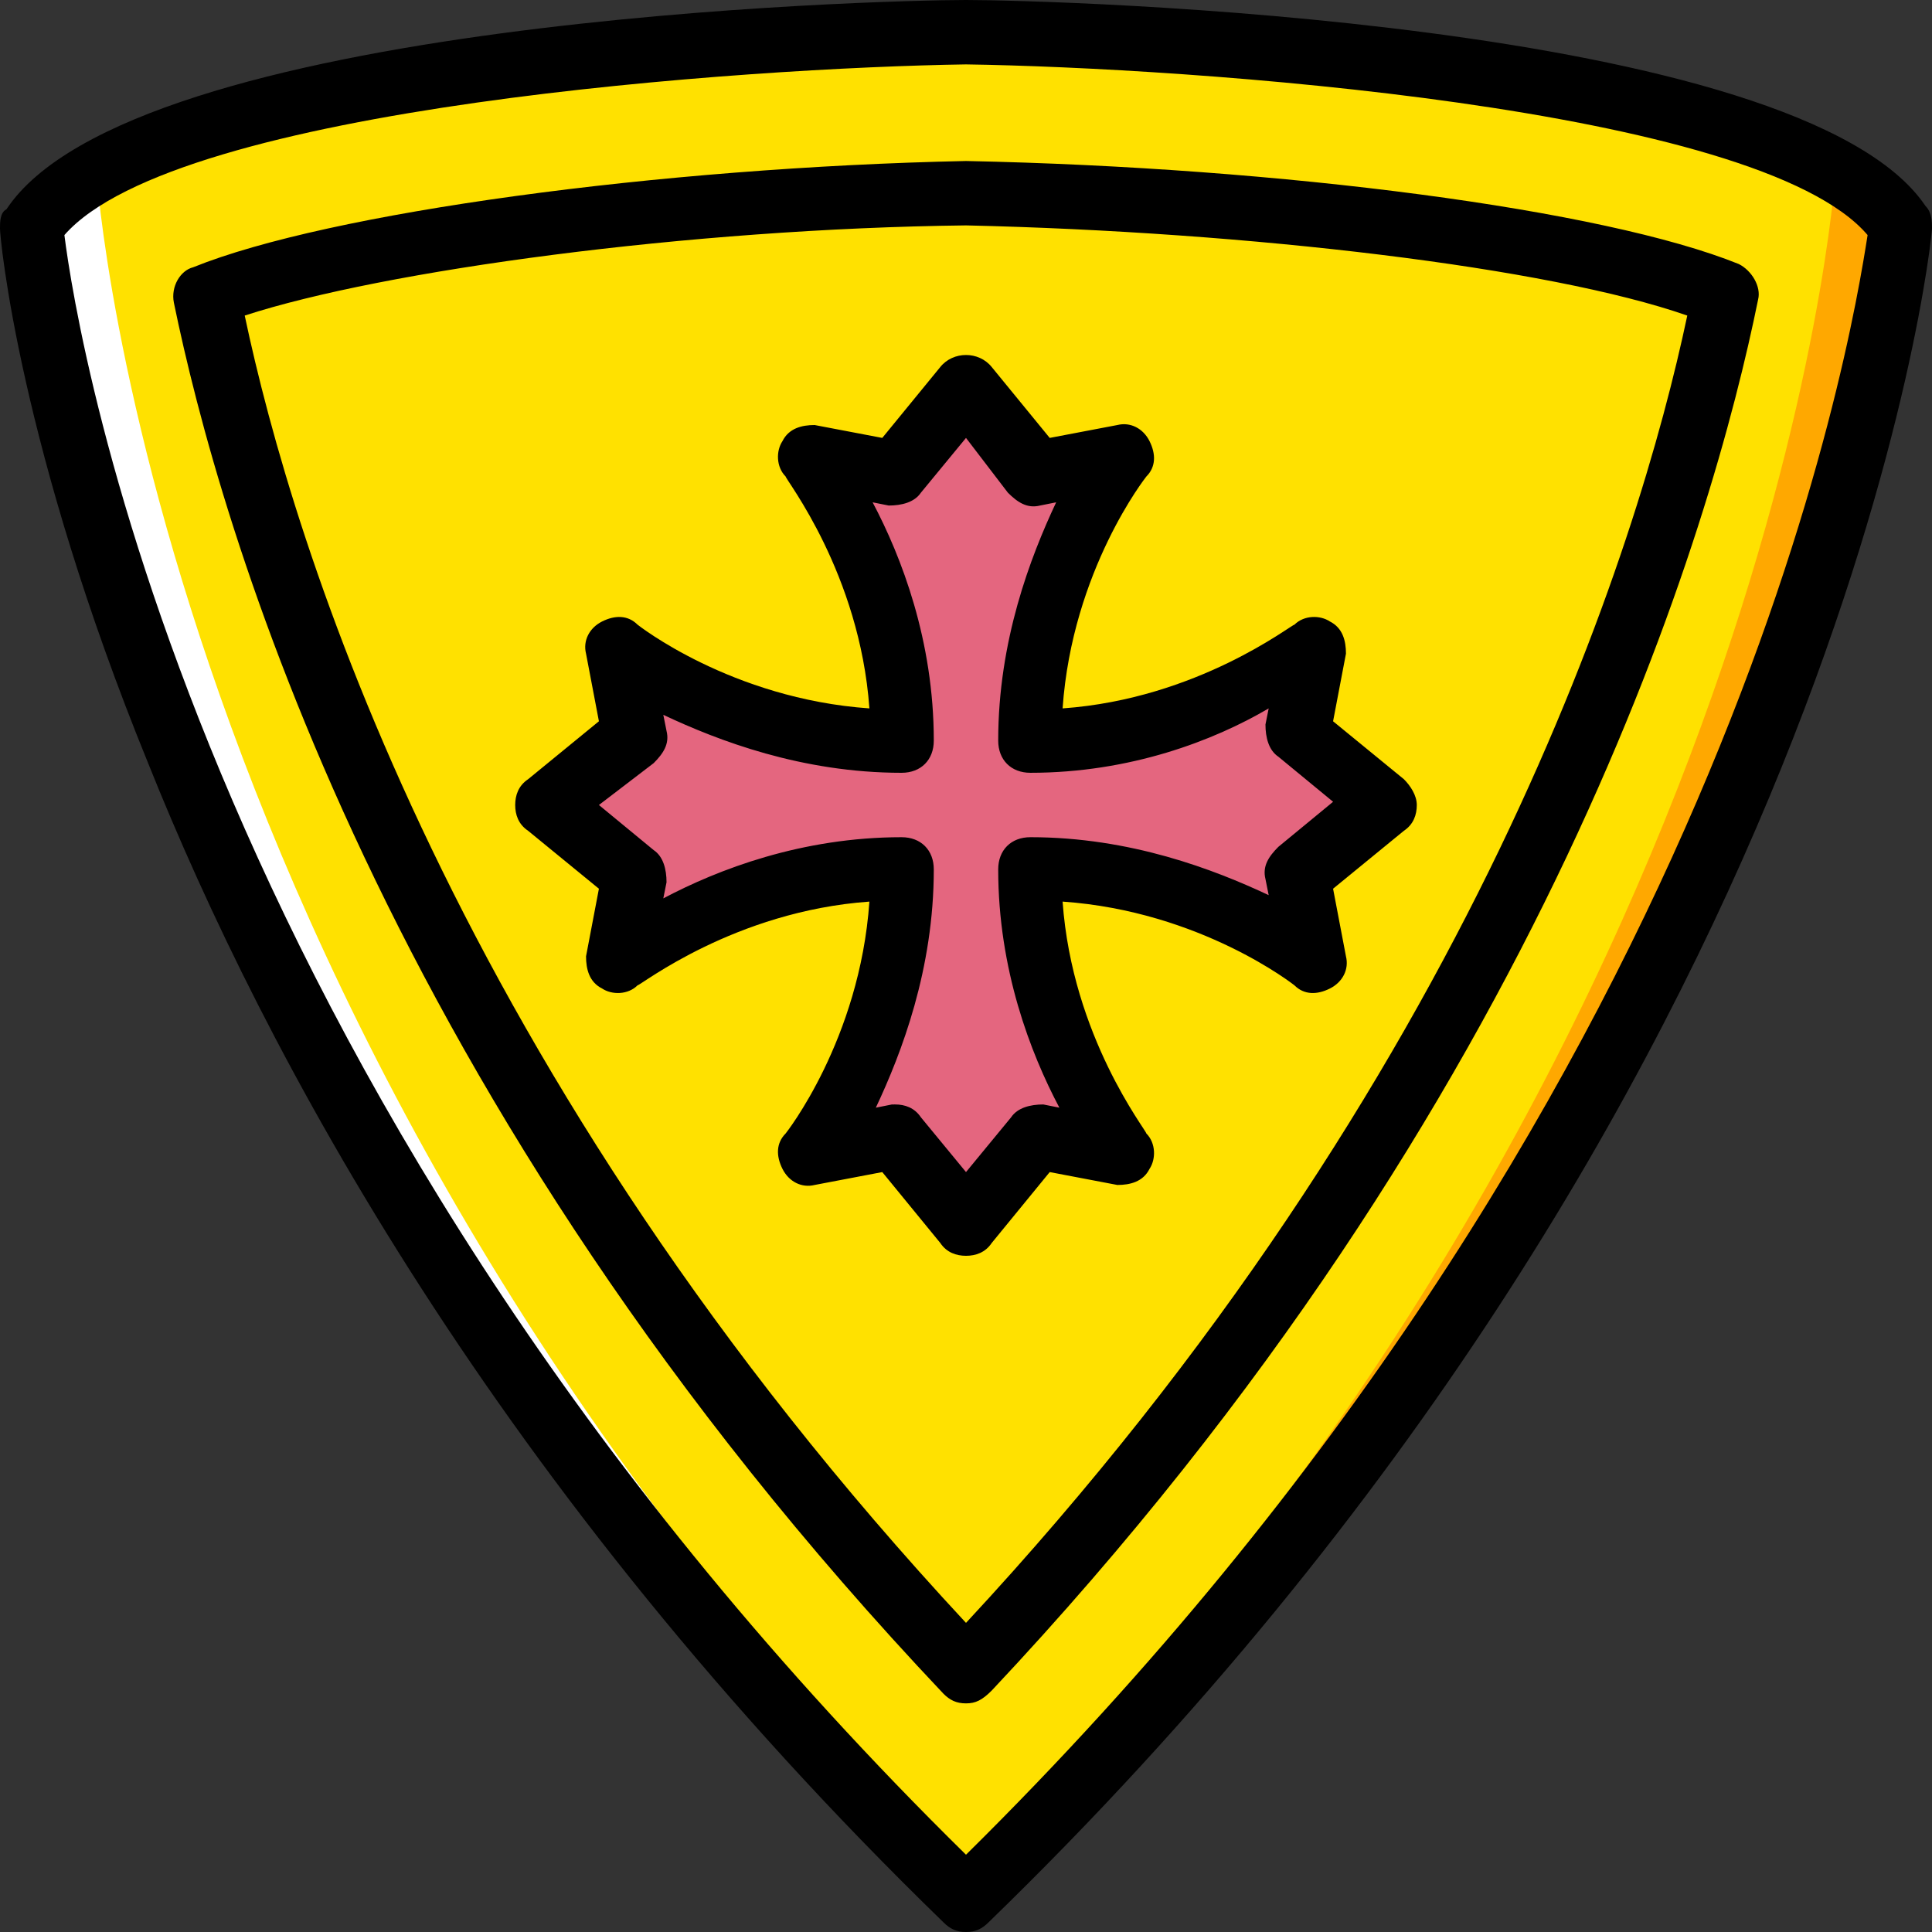
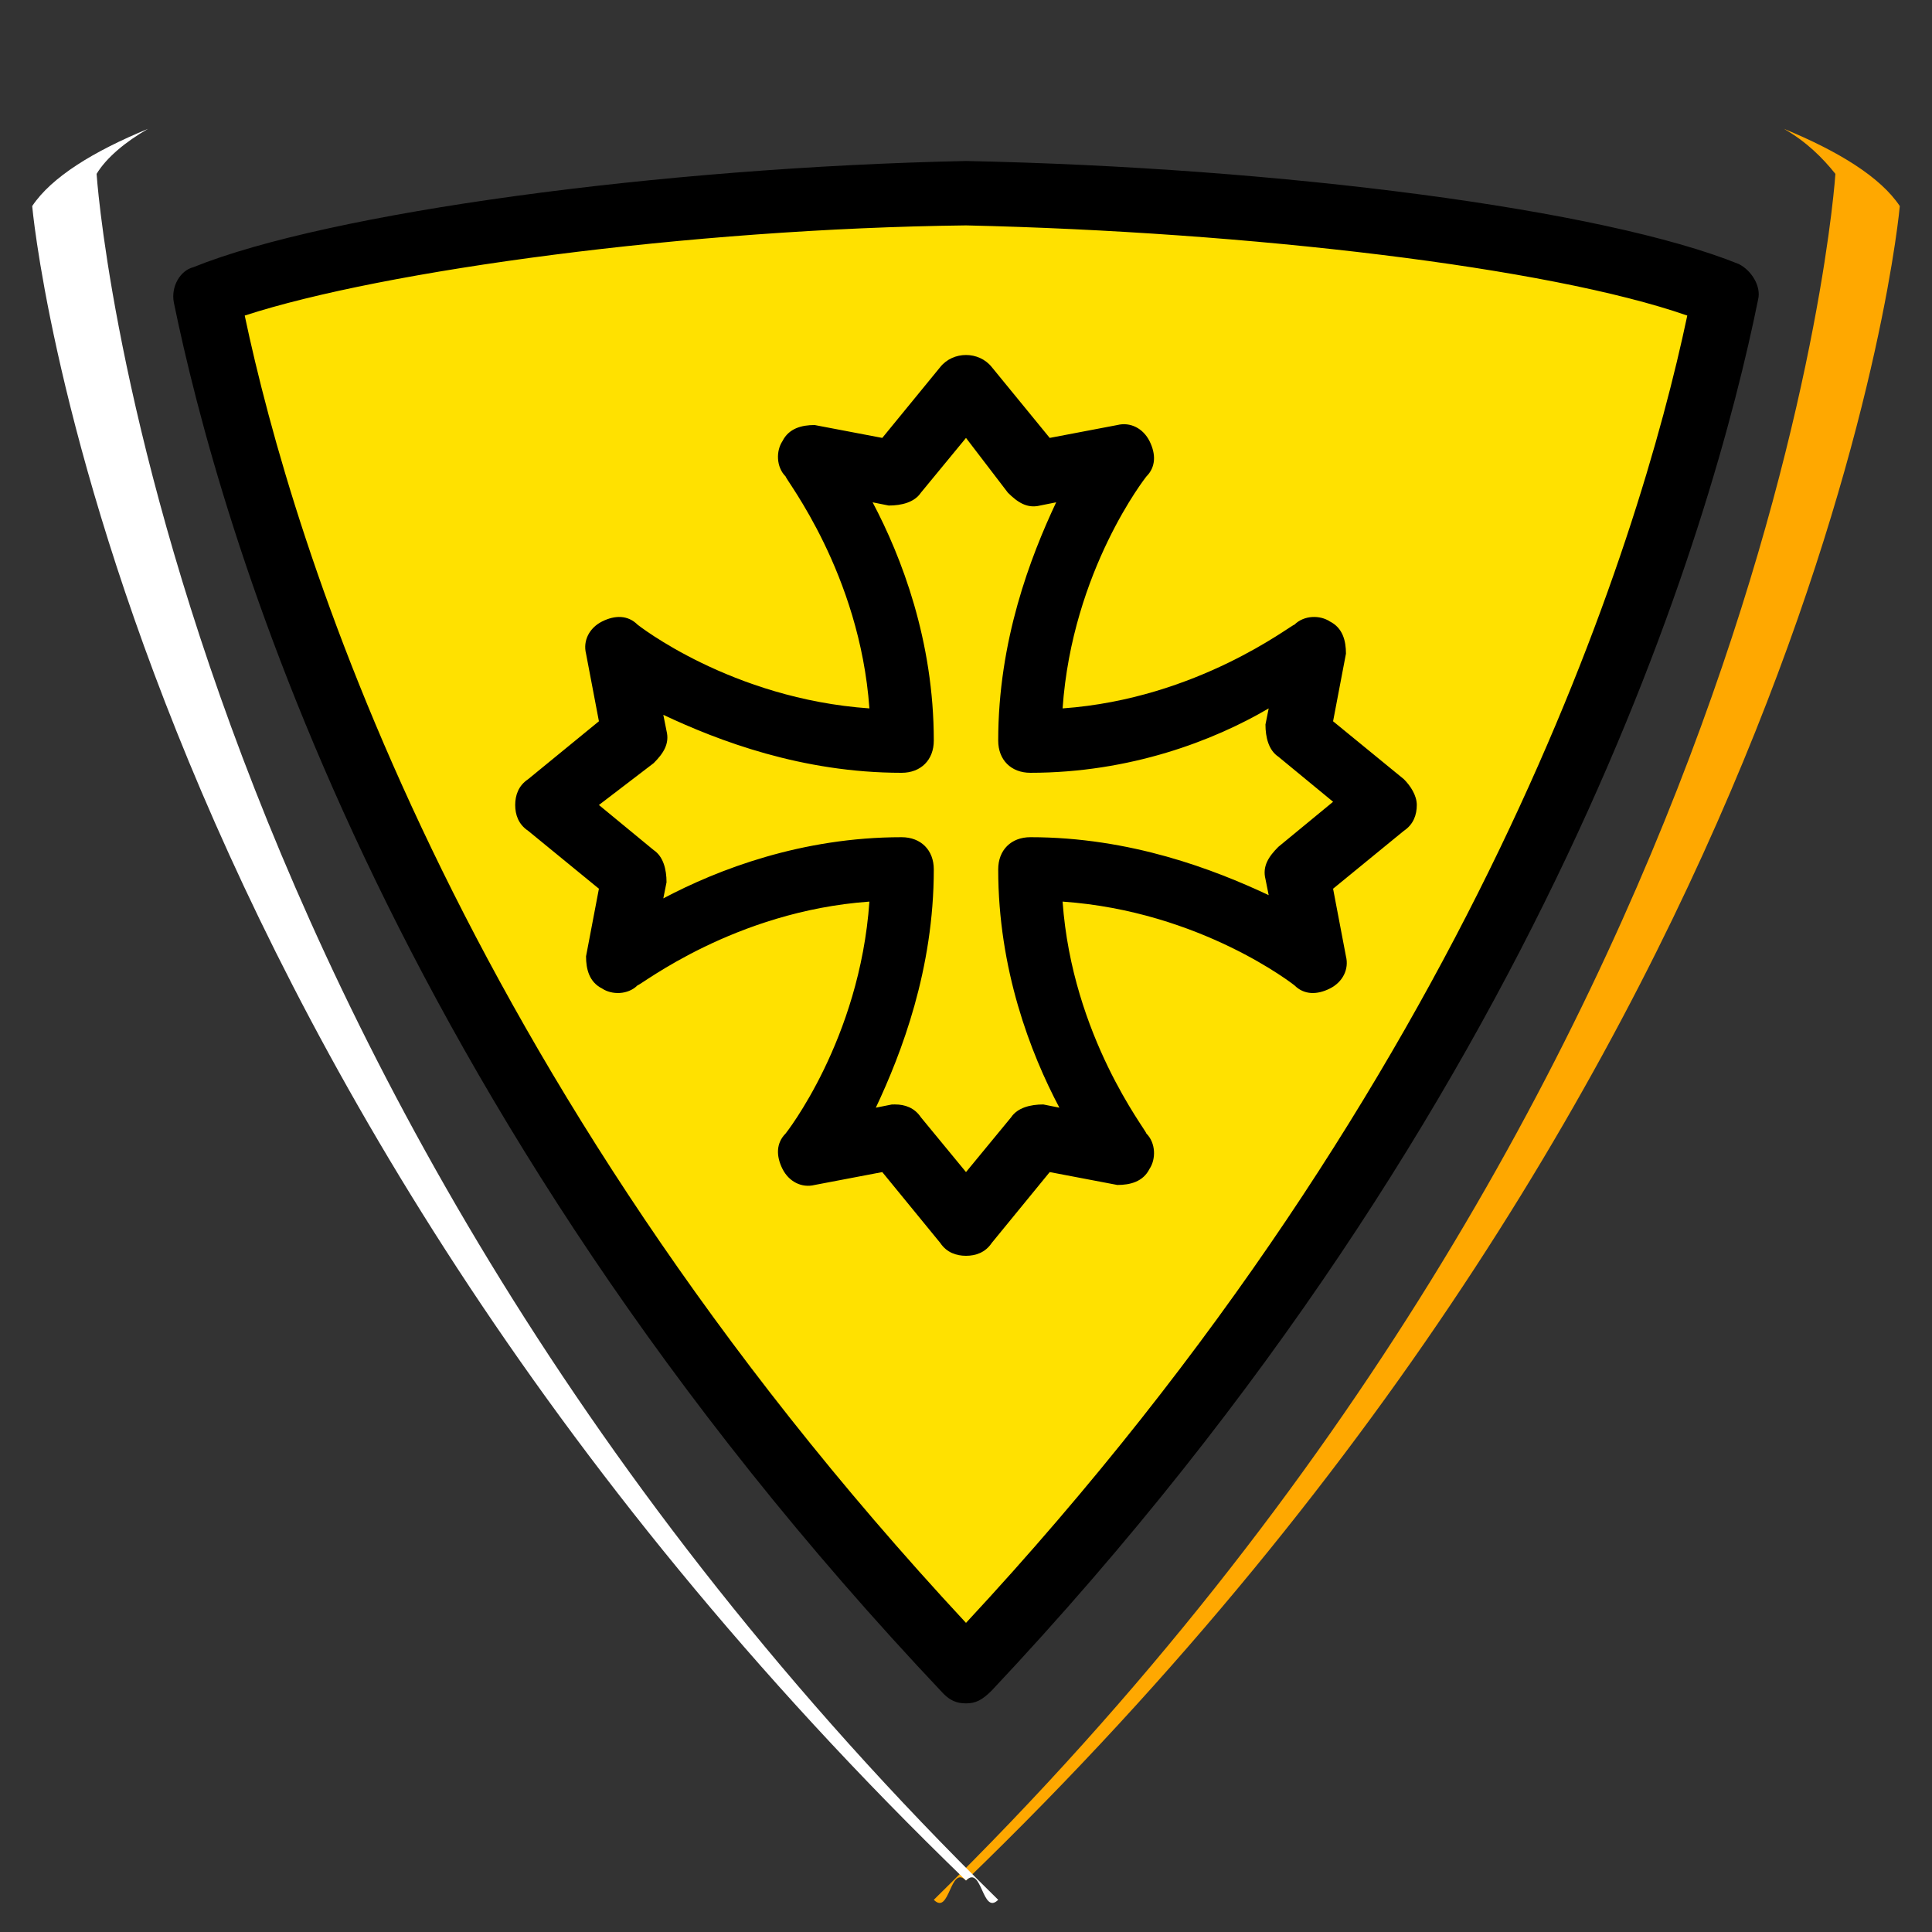
<svg xmlns="http://www.w3.org/2000/svg" height="800px" width="800px" version="1.1" id="Layer_1" viewBox="0 0 512 512" xml:space="preserve">
  <rect x="0" y="0" width="512" height="512" fill="#333333" stroke="none" />
  <g transform="translate(1 1)">
-     <path style="fill:#FFE100;" d="M255,7.533c0,0-215.04,3.413-247.467,51.2c0,0,19.627,223.573,247.467,443.733   C482.84,282.307,502.467,58.733,502.467,58.733C470.04,10.947,255,7.533,255,7.533" />
    <path style="fill:#FFA800;" d="M471.747,33.133c5.973,3.413,10.24,7.68,13.653,11.947c0,0-15.36,238.08-238.933,457.387   c4.267,4.267,4.267-9.387,8.533-5.12C482.84,277.187,502.467,53.613,502.467,53.613C497.347,45.933,486.253,39.107,471.747,33.133" />
    <path style="fill:#FFFFFF;" d="M38.253,33.133C32.28,36.547,27.16,40.813,24.6,45.08c0,0,15.36,238.08,238.933,457.387   c-4.267,4.267-4.267-9.387-8.533-5.12C27.16,277.187,7.533,53.613,7.533,53.613C12.653,45.933,23.747,39.107,38.253,33.133" />
    <path style="fill:#FFE100;" d="M255,441.88C106.52,284.867,64.707,132.973,53.613,77.507C86.893,63.853,173.933,51.907,255,50.2   c82.773,1.707,168.107,13.653,201.387,27.307C445.293,132.973,402.627,285.72,255,441.88" />
-     <path style="fill:#E4667F;" d="M237.933,229.4c0,44.373-24.747,75.093-24.747,75.093l23.04-4.267L255,323.267l18.773-23.04   l23.04,4.267c0,0-24.747-30.72-24.747-75.093c44.373,0,75.093,24.747,75.093,24.747l-4.267-23.04l23.04-18.773l-23.04-18.773   l4.267-23.04c0,0-30.72,24.747-75.093,24.747c0-44.373,24.747-75.093,24.747-75.093l-23.04,4.267L255,101.4l-18.773,23.04   l-23.04-4.267c0,0,24.747,30.72,24.747,75.093c-44.373,0-75.093-24.747-75.093-24.747l4.267,23.04l-23.04,18.773l23.04,18.773   l-4.267,23.04C162.84,254.147,193.56,229.4,237.933,229.4" />
    <path d="M255,331.8c-2.56,0-5.12-0.853-6.827-3.413l-15.36-18.773l-17.92,3.413c-3.413,0.853-6.827-0.853-8.533-4.267   c-1.707-3.413-1.707-6.827,0.853-9.387c0,0,19.627-24.747,22.187-61.44c-35.84,2.56-60.587,22.187-61.44,22.187   c-2.56,2.56-6.827,2.56-9.387,0.853c-3.413-1.707-4.267-5.12-4.267-8.533l3.413-17.92l-18.773-15.36   c-2.56-1.707-3.413-4.267-3.413-6.827s0.853-5.12,3.413-6.827l18.773-15.36l-3.413-17.92c-0.853-3.413,0.853-6.827,4.267-8.533   c3.413-1.707,6.827-1.707,9.387,0.853c0,0,24.747,19.627,61.44,22.187c-2.56-35.84-22.187-60.587-22.187-61.44   c-2.56-2.56-2.56-6.827-0.853-9.387c1.707-3.413,5.12-4.267,8.533-4.267l17.92,3.413l15.36-18.773   c3.413-4.267,10.24-4.267,13.653,0l15.36,18.773l17.92-3.413c3.413-0.853,6.827,0.853,8.533,4.267s1.707,6.827-0.853,9.387   c0,0-19.627,24.747-22.187,61.44c35.84-2.56,60.587-22.187,61.44-22.187c2.56-2.56,6.827-2.56,9.387-0.853   c3.413,1.707,4.267,5.12,4.267,8.533l-3.413,17.92l18.773,15.36c1.707,1.707,3.413,4.267,3.413,6.827s-0.853,5.12-3.413,6.827   l-18.773,15.36l3.413,17.92c0.853,3.413-0.853,6.827-4.267,8.533c-3.413,1.707-6.827,1.707-9.387-0.853   c0,0-24.747-19.627-61.44-22.187c2.56,35.84,22.187,60.587,22.187,61.44c2.56,2.56,2.56,6.827,0.853,9.387   c-1.707,3.413-5.12,4.267-8.533,4.267l-17.92-3.413l-15.36,18.773C260.12,330.947,257.56,331.8,255,331.8z M236.227,291.693   c2.56,0,5.12,0.853,6.827,3.413L255,309.613l11.947-14.507c1.707-2.56,5.12-3.413,8.533-3.413l4.267,0.853   c-7.68-14.507-16.213-36.693-16.213-63.147c0-5.12,3.413-8.533,8.533-8.533c26.453,0,48.64,8.533,63.147,15.36l-0.853-4.267   c-0.853-3.413,0.853-5.973,3.413-8.533l14.507-11.947l-14.507-11.947c-2.56-1.707-3.413-5.12-3.413-8.533l0.853-4.267   c-14.507,8.533-36.693,17.067-63.147,17.067c-5.12,0-8.533-3.413-8.533-8.533c0-26.453,8.533-48.64,15.36-63.147l-4.267,0.853   c-3.413,0.853-5.973-0.853-8.533-3.413L255,115.053l-11.947,14.507c-1.707,2.56-5.12,3.413-8.533,3.413l-4.267-0.853   c7.68,14.507,16.213,36.693,16.213,63.147c0,5.12-3.413,8.533-8.533,8.533c-26.453,0-48.64-8.533-63.147-15.36l0.853,4.267   c0.853,3.413-0.853,5.973-3.413,8.533l-14.507,11.093l14.507,11.947c2.56,1.707,3.413,5.12,3.413,8.533l-0.853,4.267   c14.507-7.68,36.693-16.213,63.147-16.213c5.12,0,8.533,3.413,8.533,8.533c0,26.453-8.533,48.64-15.36,63.147l4.267-0.853   C235.373,291.693,236.227,291.693,236.227,291.693z" />
-     <path d="M255,511c-2.56,0-4.267-0.853-5.973-2.56c-118.613-115.2-180.053-230.4-210.773-307.2C4.12,117.613-1,62.147-1,59.587   c0-1.707,0-4.267,1.707-5.12C33.987,4.12,231.96-1,255-1l0,0c22.187,0,221.013,5.12,254.293,54.613C511,55.32,511,57.88,511,59.587   c0,2.56-23.04,228.693-250.027,448.853C259.267,510.147,257.56,511,255,511z M16.067,61.293C19.48,88.6,51.907,290.84,255,490.52   C457.24,290.84,489.667,88.6,493.933,61.293C464.92,27.16,313.027,16.92,255,16.067C197.827,16.92,45.933,27.16,16.067,61.293z" />
    <path d="M255,450.413c-2.56,0-4.267-0.853-5.973-2.56C99.693,289.987,57.027,137.24,45.08,79.213   c-0.853-4.267,1.707-8.533,5.12-9.387C86.04,55.32,173.933,43.373,255,41.667c83.627,1.707,168.96,12.8,204.8,27.307   c3.413,1.707,5.973,5.973,5.12,9.387C452.973,137.24,409.453,289.987,261.827,447C259.267,449.56,257.56,450.413,255,450.413   L255,450.413z M63.853,82.627C76.653,143.213,119.32,283.16,255,429.08C389.827,284.013,433.347,143.213,446.147,82.627   C409.453,69.827,330.093,60.44,255,58.733C181.613,59.587,100.547,70.68,63.853,82.627z" />
  </g>
</svg>